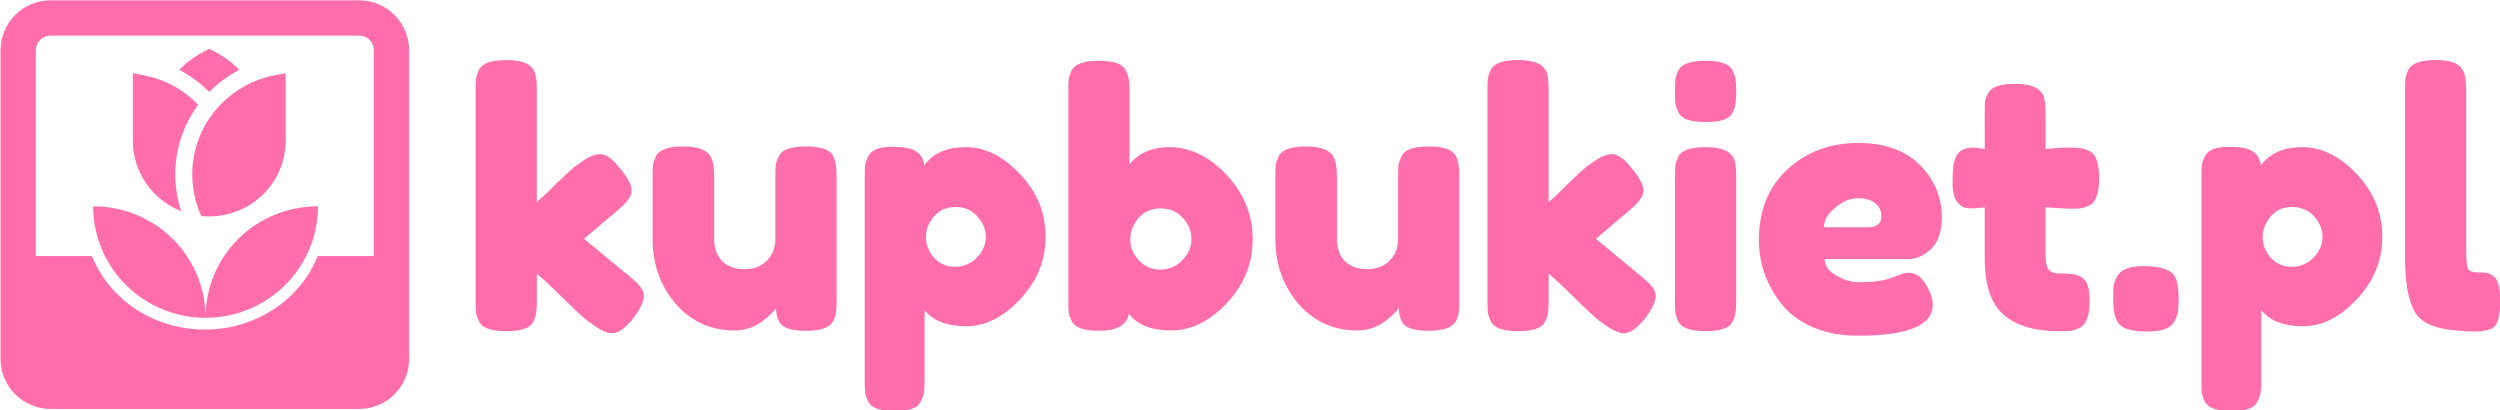
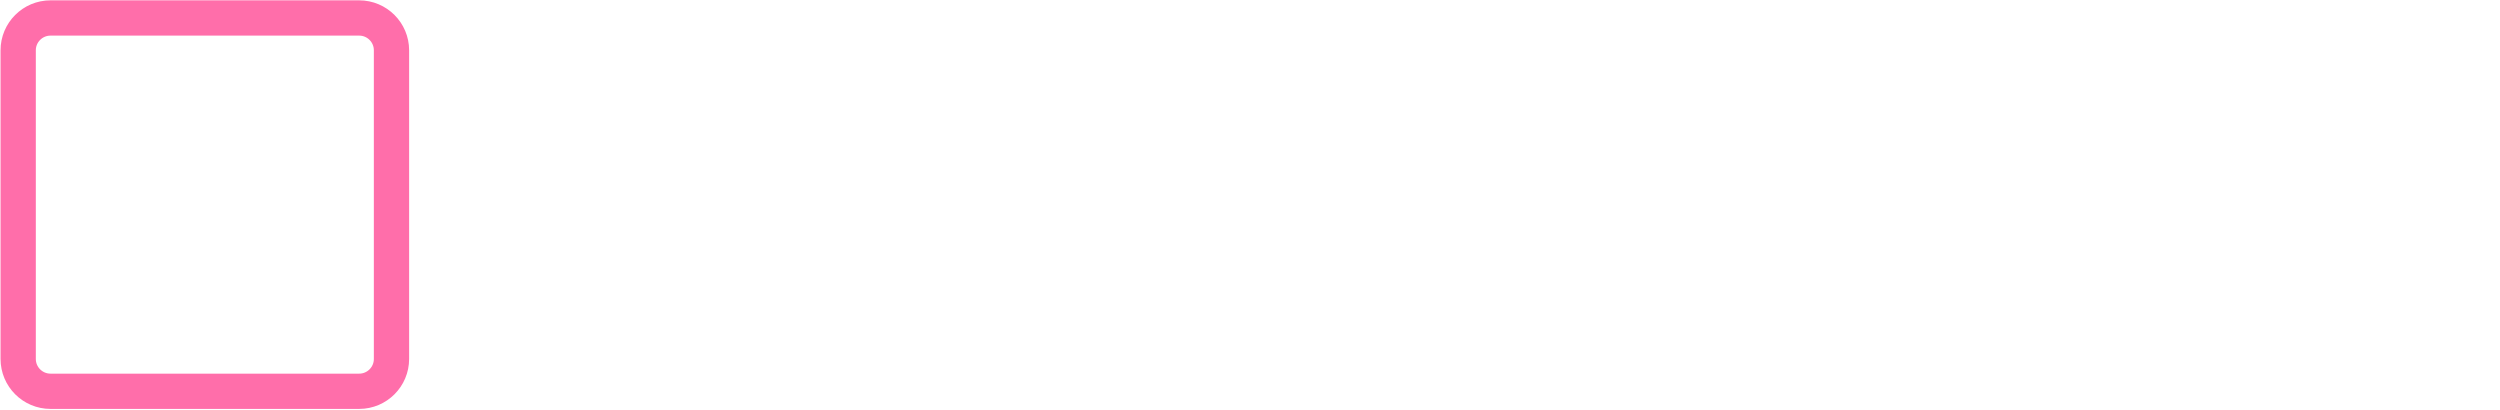
<svg xmlns="http://www.w3.org/2000/svg" version="1.1" id="Warstwa_1" x="0px" y="0px" viewBox="0 0 1701 279" style="enable-background:new 0 0 1701 279;" xml:space="preserve">
  <style type="text/css">
	.st0{fill:#FF6EAA;}
	.st1{fill:none;stroke:#FF6EAA;stroke-width:24;}
	.st2{fill-rule:evenodd;clip-rule:evenodd;fill:#FF6EAA;}
</style>
-   <path class="st0" d="M397.41,162.49l31.65,26.18c3.97,3.33,6.43,5.87,7.38,7.62c1.11,1.75,1.67,3.41,1.67,5  c0,3.81-2.46,8.96-7.38,15.47c-5.39,6.66-10.15,10-14.28,10c-3.49,0-8.33-2.3-14.52-6.9l-2.38-1.67c-3.65-3.01-9.28-8.25-16.9-15.71  c-7.62-7.62-13.41-13.01-17.37-16.18v18.33c0,3.65-0.16,6.43-0.48,8.33c-0.16,1.75-0.87,3.81-2.14,6.19  c-2.06,4.13-8.17,6.19-18.33,6.19c-10,0-16.11-2.14-18.33-6.43c-1.11-2.38-1.82-4.44-2.14-6.19c-0.16-1.9-0.24-4.68-0.24-8.33V61.81  c0-3.65,0.08-6.35,0.24-8.09c0.32-1.9,1.03-4.05,2.14-6.43c2.22-4.28,8.41-6.43,18.56-6.43c7.62,0,13.01,1.35,16.18,4.05  c2.7,2.22,4.13,5.71,4.28,10.47c0.16,1.43,0.24,3.65,0.24,6.66v75.45c2.86-2.38,7.14-6.43,12.85-12.14  c5.87-5.71,10.23-9.76,13.09-12.14l2.86-1.9c5.55-4.28,10.31-6.43,14.28-6.43s8.49,3.25,13.57,9.76c5.24,6.35,7.85,11.34,7.85,14.99  c0,3.65-2.94,7.93-8.81,12.85L397.41,162.49z M499.72,224.85c-16.03,0-29.35-6.03-39.98-18.09c-10.47-12.22-15.71-27.05-15.71-44.51  V120.6c0-3.81,0.08-6.58,0.24-8.33c0.32-1.75,1.03-3.81,2.14-6.19c2.22-4.28,8.41-6.43,18.56-6.43c11.11,0,17.61,3.01,19.52,9.04  c0.95,2.54,1.43,6.58,1.43,12.14v41.65c0,6.51,1.82,11.58,5.47,15.23c3.81,3.65,8.81,5.47,14.99,5.47c6.35,0,11.42-1.9,15.23-5.71  c3.97-3.81,5.95-8.81,5.95-14.99v-42.13c0-3.65,0.08-6.35,0.24-8.09c0.32-1.9,1.11-4.05,2.38-6.43c2.06-4.13,8.17-6.19,18.33-6.19  c10,0,16.11,2.14,18.33,6.43c1.11,2.38,1.75,4.52,1.9,6.43c0.32,1.75,0.48,4.44,0.48,8.09v84.25c0,3.49-0.16,6.19-0.48,8.09  c-0.16,1.75-0.87,3.73-2.14,5.95c-2.38,4.13-8.49,6.19-18.33,6.19c-9.68,0-15.63-1.9-17.85-5.71c-1.59-2.7-2.38-5.95-2.38-9.76  c-0.63,1.11-2.06,2.7-4.28,4.76c-2.22,2.06-4.36,3.81-6.43,5.24C511.94,223.1,506.07,224.85,499.72,224.85z M588.37,259.36v-139  c0-3.65,0.08-6.35,0.24-8.09c0.32-1.75,1.03-3.73,2.14-5.95c2.22-4.28,7.54-6.43,15.95-6.43c8.41,0,14.04,1.11,16.9,3.33  c3.01,2.06,4.76,5.16,5.24,9.28c6.03-8.25,15.47-12.38,28.32-12.38c13.01,0,25.31,6.11,36.89,18.33  c11.58,12.22,17.37,26.42,17.37,42.6s-5.79,30.39-17.37,42.6c-11.42,12.22-23.64,18.33-36.65,18.33s-22.45-3.65-28.32-10.95v48.08  c0,3.65-0.16,6.35-0.48,8.09c-0.16,1.75-0.87,3.73-2.14,5.95c-1.11,2.38-3.09,4.05-5.95,5c-2.86,0.95-6.74,1.43-11.66,1.43  c-4.92,0-8.89-0.48-11.9-1.43c-2.86-0.95-4.92-2.54-6.19-4.76c-1.11-2.22-1.82-4.2-2.14-5.95  C588.45,265.7,588.37,263.01,588.37,259.36z M635.49,147.26c-3.65,4.28-5.47,8.96-5.47,14.04c0,5.08,1.82,9.76,5.47,14.04  c3.81,4.13,8.57,6.19,14.28,6.19c5.87,0,10.79-2.06,14.76-6.19c4.13-4.13,6.19-8.81,6.19-14.04s-1.9-9.92-5.71-14.04  c-3.81-4.28-8.81-6.43-14.99-6.43C643.98,140.83,639.14,142.97,635.49,147.26z M795.68,100.13c14.12,0,27.05,6.27,38.79,18.8  c11.9,12.53,17.85,27.13,17.85,43.79c0,16.5-5.87,31.02-17.61,43.56c-11.74,12.38-24.36,18.56-37.84,18.56  c-13.49,0-23.09-3.81-28.8-11.42c-1.27,7.77-8.09,11.66-20.47,11.66c-10,0-16.11-2.14-18.33-6.43c-1.11-2.38-1.82-4.44-2.14-6.19  c-0.16-1.9-0.24-4.68-0.24-8.33V62.05c0-3.65,0.08-6.35,0.24-8.09c0.32-1.9,1.03-3.97,2.14-6.19c2.22-4.28,8.41-6.43,18.56-6.43  c10,0,16.03,2.14,18.09,6.43c1.27,2.38,1.98,4.52,2.14,6.43c0.32,1.75,0.48,4.44,0.48,8.09v49.51  C774.89,104.02,783.93,100.13,795.68,100.13z M774.73,177.01c3.97,4.28,8.89,6.43,14.76,6.43c5.87,0,10.87-2.14,14.99-6.43  c4.13-4.28,6.19-9.04,6.19-14.28s-1.9-10-5.71-14.28c-3.81-4.44-8.89-6.66-15.23-6.66c-6.35,0-11.42,2.22-15.23,6.66  c-3.65,4.44-5.47,9.28-5.47,14.52C769.02,168.04,770.92,172.72,774.73,177.01z M923.44,224.85c-16.03,0-29.35-6.03-39.98-18.09  c-10.47-12.22-15.71-27.05-15.71-44.51V120.6c0-3.81,0.08-6.58,0.24-8.33c0.32-1.75,1.03-3.81,2.14-6.19  c2.22-4.28,8.41-6.43,18.56-6.43c11.11,0,17.61,3.01,19.52,9.04c0.95,2.54,1.43,6.58,1.43,12.14v41.65c0,6.51,1.82,11.58,5.47,15.23  c3.81,3.65,8.81,5.47,14.99,5.47c6.35,0,11.42-1.9,15.23-5.71c3.97-3.81,5.95-8.81,5.95-14.99v-42.13c0-3.65,0.08-6.35,0.24-8.09  c0.32-1.9,1.11-4.05,2.38-6.43c2.06-4.13,8.17-6.19,18.33-6.19c10,0,16.11,2.14,18.33,6.43c1.11,2.38,1.75,4.52,1.9,6.43  c0.32,1.75,0.48,4.44,0.48,8.09v84.25c0,3.49-0.16,6.19-0.48,8.09c-0.16,1.75-0.87,3.73-2.14,5.95c-2.38,4.13-8.49,6.19-18.33,6.19  c-9.68,0-15.63-1.9-17.85-5.71c-1.59-2.7-2.38-5.95-2.38-9.76c-0.63,1.11-2.06,2.7-4.28,4.76c-2.22,2.06-4.36,3.81-6.43,5.24  C935.65,223.1,929.78,224.85,923.44,224.85z M1085.86,162.49l31.65,26.18c3.97,3.33,6.43,5.87,7.38,7.62c1.11,1.75,1.67,3.41,1.67,5  c0,3.81-2.46,8.96-7.38,15.47c-5.39,6.66-10.16,10-14.28,10c-3.49,0-8.33-2.3-14.52-6.9l-2.38-1.67c-3.65-3.01-9.28-8.25-16.9-15.71  c-7.62-7.62-13.41-13.01-17.37-16.18v18.33c0,3.65-0.16,6.43-0.48,8.33c-0.16,1.75-0.87,3.81-2.14,6.19  c-2.06,4.13-8.17,6.19-18.33,6.19c-10,0-16.11-2.14-18.33-6.43c-1.11-2.38-1.82-4.44-2.14-6.19c-0.16-1.9-0.24-4.68-0.24-8.33V61.81  c0-3.65,0.08-6.35,0.24-8.09c0.32-1.9,1.03-4.05,2.14-6.43c2.22-4.28,8.41-6.43,18.56-6.43c7.62,0,13.01,1.35,16.18,4.05  c2.7,2.22,4.13,5.71,4.28,10.47c0.16,1.43,0.24,3.65,0.24,6.66v75.45c2.86-2.38,7.14-6.43,12.85-12.14  c5.87-5.71,10.23-9.76,13.09-12.14l2.86-1.9c5.55-4.28,10.31-6.43,14.28-6.43c3.97,0,8.49,3.25,13.57,9.76  c5.24,6.35,7.85,11.34,7.85,14.99c0,3.65-2.94,7.93-8.81,12.85L1085.86,162.49z M1139.68,120.84c0-3.65,0.08-6.35,0.24-8.09  c0.32-1.9,1.03-4.05,2.14-6.43c2.22-4.13,8.41-6.19,18.56-6.19c7.62,0,13.01,1.35,16.18,4.05c2.7,2.22,4.13,5.63,4.28,10.23  c0.16,1.59,0.24,3.89,0.24,6.9v83.3c0,3.65-0.16,6.43-0.48,8.33c-0.16,1.75-0.87,3.81-2.14,6.19c-2.06,4.13-8.17,6.19-18.33,6.19  c-10,0-16.11-2.14-18.33-6.43c-1.11-2.38-1.82-4.44-2.14-6.19c-0.16-1.75-0.24-4.52-0.24-8.33V120.84z M1178.72,76.81  c-1.11,2.22-3.17,3.81-6.19,4.76c-3.01,0.95-7.06,1.43-12.14,1.43c-4.92,0-8.89-0.48-11.9-1.43c-3.01-0.95-5.16-2.62-6.43-5  c-1.11-2.38-1.82-4.44-2.14-6.19c-0.16-1.9-0.24-4.68-0.24-8.33c0-3.65,0.08-6.35,0.24-8.09c0.32-1.9,1.03-3.97,2.14-6.19  c2.22-4.28,8.41-6.43,18.56-6.43c10,0,16.03,2.14,18.09,6.43c1.27,2.38,1.98,4.52,2.14,6.43c0.32,1.75,0.48,4.44,0.48,8.09  c0,3.65-0.16,6.43-0.48,8.33C1180.7,72.36,1179.99,74.43,1178.72,76.81z M1321.25,147.73c0,9.68-2.46,16.9-7.38,21.66  c-4.76,4.6-10.08,6.9-15.95,6.9h-56.41c0,4.44,2.62,8.17,7.85,11.19c5.24,3.01,10.47,4.52,15.71,4.52c9.2,0,16.42-0.95,21.66-2.86  l2.62-0.95c3.81-1.75,6.98-2.62,9.52-2.62c5.08,0,9.44,3.57,13.09,10.71c2.06,4.28,3.09,7.93,3.09,10.95  c0,14.12-16.9,21.18-50.7,21.18c-11.74,0-22.21-1.98-31.42-5.95c-9.04-4.13-16.1-9.52-21.18-16.18  c-10-12.85-14.99-27.21-14.99-43.08c0-19.99,6.43-35.94,19.28-47.84c13.01-12.06,29.2-18.09,48.55-18.09  c22.06,0,38.24,7.77,48.55,23.32C1318.56,128.85,1321.25,137.9,1321.25,147.73z M1271.03,154.63c6.03,0,9.04-2.54,9.04-7.62  c0-3.65-1.43-6.58-4.28-8.81c-2.7-2.22-6.66-3.33-11.9-3.33c-5.08,0-10.15,2.14-15.23,6.43c-5.08,4.13-7.62,8.57-7.62,13.33H1271.03  z M1407.29,142.02l-15.47-0.95v32.84c0,4.28,0.63,7.38,1.9,9.28c1.43,1.9,3.97,2.86,7.62,2.86c3.81,0,6.66,0.16,8.57,0.48  c2.06,0.16,4.2,0.87,6.43,2.14c3.65,2.06,5.47,7.38,5.47,15.95c0,10-2.22,16.11-6.66,18.33c-2.38,1.11-4.52,1.82-6.43,2.14  c-1.75,0.16-4.36,0.24-7.85,0.24c-16.5,0-29.04-3.73-37.6-11.19c-8.57-7.46-12.85-20.07-12.85-37.84v-35.22  c-3.01,0.48-6.27,0.71-9.76,0.71c-3.49,0-6.43-1.35-8.81-4.05c-2.22-2.7-3.33-7.3-3.33-13.8c0-6.51,0.4-11.19,1.19-14.04  c0.79-3.01,1.9-5.16,3.33-6.43c2.54-2.06,5.71-3.09,9.52-3.09l7.85,0.95V76.81c0-3.65,0.08-6.35,0.24-8.09  c0.32-1.75,1.11-3.65,2.38-5.71c2.06-3.97,8.17-5.95,18.33-5.95c10.79,0,17.22,2.94,19.28,8.81c0.79,2.54,1.19,6.58,1.19,12.14  v23.32c6.98-0.63,12.22-0.95,15.71-0.95c3.65,0,6.35,0.16,8.09,0.48c1.9,0.16,4.05,0.87,6.43,2.14c4.13,2.06,6.19,8.17,6.19,18.33  c0,10-2.14,16.11-6.43,18.33c-2.38,1.11-4.52,1.82-6.43,2.14C1413.63,141.94,1410.94,142.02,1407.29,142.02z M1478.27,186.05  c2.7,2.7,4.05,8.25,4.05,16.66v0.95c0,3.81-0.16,6.66-0.48,8.57c-0.16,1.75-0.95,3.89-2.38,6.43c-2.38,4.6-8.41,6.9-18.09,6.9  c-9.52,0-15.87-1.51-19.04-4.52c-3.01-3.01-4.52-8.73-4.52-17.14v-0.95c0-3.65,0.08-6.43,0.24-8.33c0.32-1.9,1.11-4.05,2.38-6.43  c2.38-4.76,8.33-7.14,17.85-7.14C1467.95,181.05,1474.62,182.72,1478.27,186.05z M1497.85,259.36v-139c0-3.65,0.08-6.35,0.24-8.09  c0.32-1.75,1.03-3.73,2.14-5.95c2.22-4.28,7.54-6.43,15.95-6.43s14.04,1.11,16.9,3.33c3.01,2.06,4.76,5.16,5.24,9.28  c6.03-8.25,15.47-12.38,28.32-12.38c13.01,0,25.31,6.11,36.89,18.33c11.58,12.22,17.37,26.42,17.37,42.6s-5.79,30.39-17.37,42.6  c-11.42,12.22-23.64,18.33-36.65,18.33s-22.45-3.65-28.32-10.95v48.08c0,3.65-0.16,6.35-0.48,8.09c-0.16,1.75-0.87,3.73-2.14,5.95  c-1.11,2.38-3.09,4.05-5.95,5s-6.74,1.43-11.66,1.43s-8.89-0.48-11.9-1.43c-2.86-0.95-4.92-2.54-6.19-4.76  c-1.11-2.22-1.82-4.2-2.14-5.95C1497.93,265.7,1497.85,263.01,1497.85,259.36z M1544.98,147.26c-3.65,4.28-5.47,8.96-5.47,14.04  c0,5.08,1.82,9.76,5.47,14.04c3.81,4.13,8.57,6.19,14.28,6.19c5.87,0,10.79-2.06,14.76-6.19c4.13-4.13,6.19-8.81,6.19-14.04  s-1.9-9.92-5.71-14.04c-3.81-4.28-8.81-6.43-14.99-6.43C1553.47,140.83,1548.63,142.97,1544.98,147.26z M1636.38,61.81  c0-3.65,0.08-6.35,0.24-8.09c0.32-1.9,1.03-4.05,2.14-6.43c2.22-4.28,8.41-6.43,18.56-6.43c9.68,0,15.71,2.14,18.09,6.43  c1.27,2.38,1.98,4.52,2.14,6.43c0.32,1.9,0.48,4.68,0.48,8.33v110.2c0,5.71,0.48,9.36,1.43,10.95c0.95,1.43,3.01,2.14,6.19,2.14  c3.33,0,5.55,0.16,6.66,0.48c1.11,0.16,2.46,0.79,4.05,1.9c3.17,2.06,4.76,7.7,4.76,16.9c0,10-1.59,16.11-4.76,18.33  c-4.13,2.86-13.96,3.33-29.51,1.43c-12.22-1.59-20.15-5.63-23.8-12.14c-4.44-7.77-6.66-20.15-6.66-37.13V61.81z" />
-   <path class="st0" d="M145,34.56l-2.63-1.33l-2.63,1.33c-6.61,3.35-12.64,7.72-17.85,12.96c7.59,3.91,14.5,8.98,20.48,15.04  c5.98-6.05,12.89-11.13,20.48-15.04C157.64,42.28,151.61,37.91,145,34.56z M134.86,71.32C124.78,60.8,111.6,53.72,97.2,51.09  l-6.82-1.25v45.89c0,10.34,3.14,20.43,9.01,28.98c5.87,8.54,14.2,15.14,23.91,18.94c-2.68-8.08-4.03-16.53-4.03-25.03  C119.26,100.93,125.05,84.57,134.86,71.32z M194.37,49.85l-6.82,1.24c-32.29,5.87-56.74,33.87-56.74,67.53  c0,8.79,1.68,17.21,4.72,24.95l1.39,3.52c1.81,0.06,3.63,0.14,5.45,0.14c13.79,0,27.02-5.43,36.77-15.08  c9.75-9.66,15.23-22.76,15.23-36.41V49.85z" />
  <path class="st1" d="M34.37,12.23h210c12.15,0,22,9.85,22,22v210c0,12.15-9.85,22-22,22h-210c-12.15,0-22-9.85-22-22v-210  C12.37,22.08,22.22,12.23,34.37,12.23z" />
-   <path class="st2" d="M62.56,174.23H17.37v83h244v-83h-45.18c-11.65,29.21-41.65,50-76.82,50S74.21,203.44,62.56,174.23z" />
-   <path class="st0" d="M63.37,140.37c0,20.12,8.06,39.41,22.41,53.64c14.35,14.23,33.8,22.22,54.09,22.22  C139.87,174.09,105.62,140.37,63.37,140.37z M139.87,216.23c20.29,0,39.75-7.99,54.09-22.22c14.35-14.23,22.41-33.52,22.41-53.64  C173.87,140.37,139.87,174.09,139.87,216.23z" />
</svg>